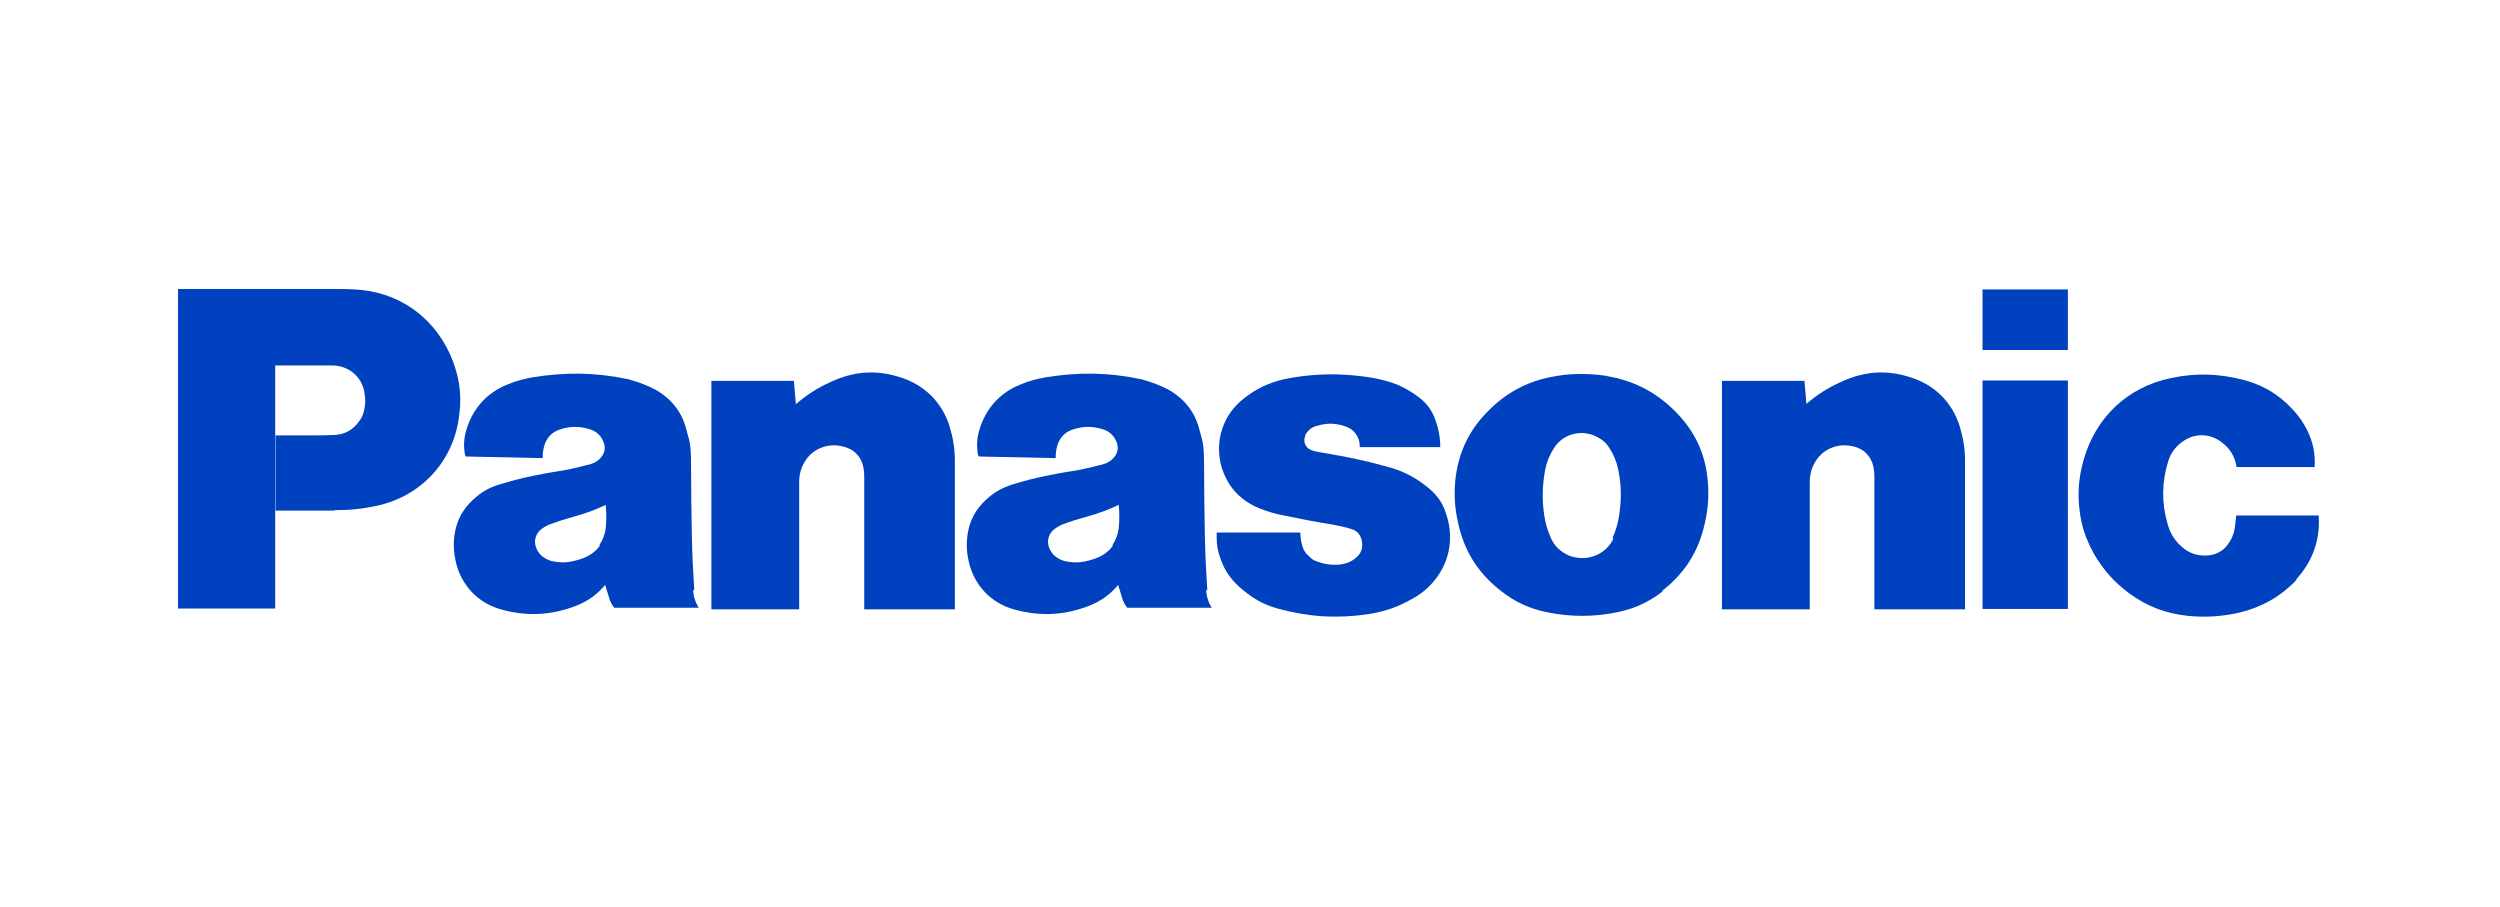
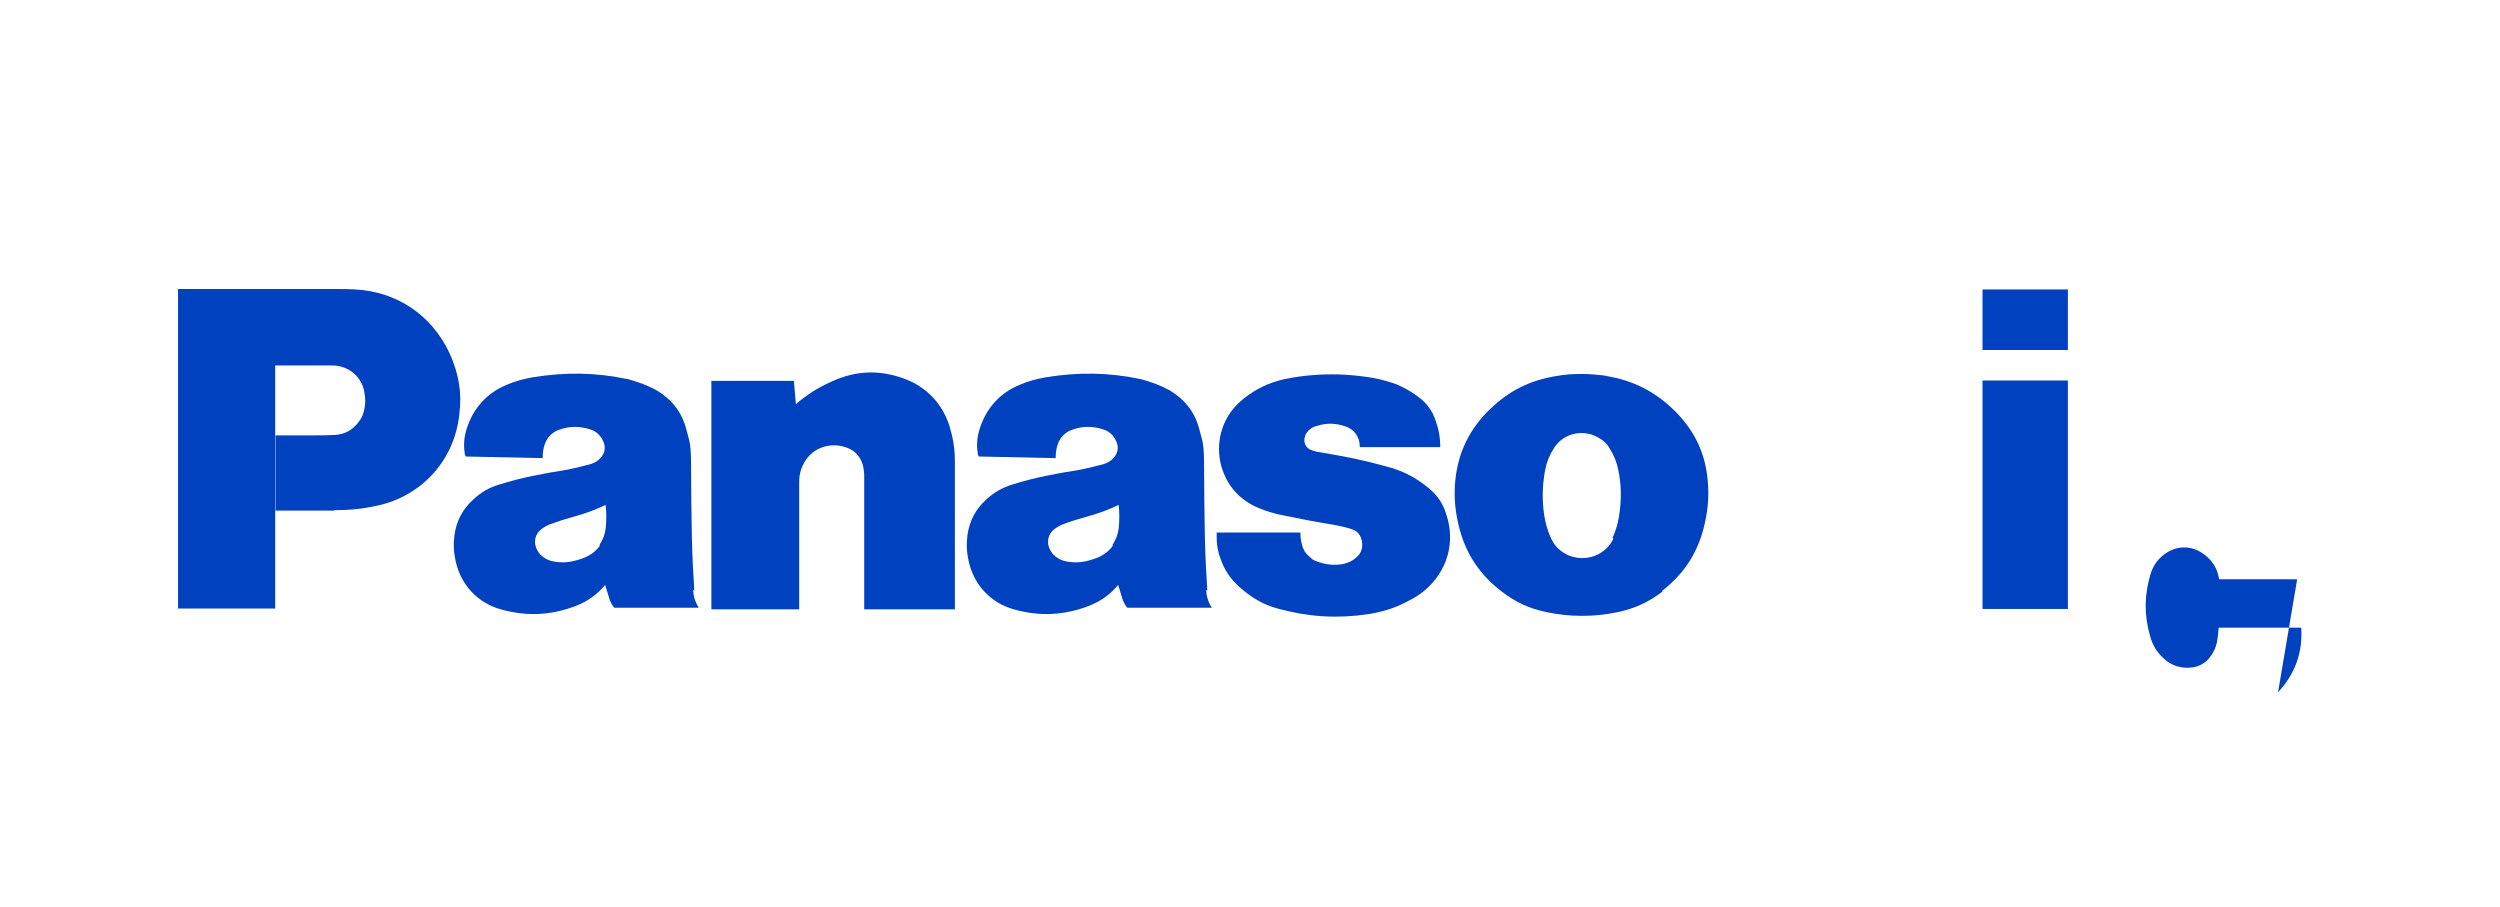
<svg xmlns="http://www.w3.org/2000/svg" version="1.1" viewBox="0 0 615 223">
  <defs>
    <style>
      .cls-1 {
        fill: #0041c0;
      }

      .cls-2 {
        fill: #fff;
      }
    </style>
  </defs>
  <g>
    <g id="_レイヤー_1" data-name="レイヤー_1">
      <g id="_レイヤー_11">
        <g>
          <rect class="cls-2" x="-28.6" y="-5.4" width="671.9" height="233.7" />
          <g>
-             <path class="cls-1" d="M565.1,142.5c-4.3,4.5-9.1,7.1-15.1,8.4-4.1.8-7.6,1-11.8.6-5.5-.6-10-2.3-14.5-5.6-3.6-2.7-6.2-5.6-8.5-9.5-1.7-3.1-2.8-5.8-3.4-9.3-.8-4.8-.6-9,.7-13.7,2.9-10.6,10.8-18.2,21.6-20.4,6.1-1.3,11.6-1.1,17.6.4,4.3,1.1,7.8,3,11,6,2,1.9,3.6,3.9,4.8,6.3,1.5,3,2.1,5.8,1.9,9.2h-19.2c-.4-2.6-1.6-4.6-3.8-6.2-2.7-2-6.1-2.2-9-.4-1.9,1.2-3.3,2.9-4,5.1-1.6,5.2-1.7,10.1-.2,15.4.6,2.2,1.6,4,3.4,5.6,1.9,1.8,4.3,2.5,6.9,2.2,1.6-.2,3-.9,4.1-2.1,1.1-1.3,1.8-2.7,2.1-4.3.2-1.2.3-2.2.4-3.4h20.3c.4,6.1-1.5,11.4-5.7,15.9" />
+             <path class="cls-1" d="M565.1,142.5h-19.2c-.4-2.6-1.6-4.6-3.8-6.2-2.7-2-6.1-2.2-9-.4-1.9,1.2-3.3,2.9-4,5.1-1.6,5.2-1.7,10.1-.2,15.4.6,2.2,1.6,4,3.4,5.6,1.9,1.8,4.3,2.5,6.9,2.2,1.6-.2,3-.9,4.1-2.1,1.1-1.3,1.8-2.7,2.1-4.3.2-1.2.3-2.2.4-3.4h20.3c.4,6.1-1.5,11.4-5.7,15.9" />
            <rect class="cls-1" x="487.7" y="71.2" width="21" height="14.9" />
            <rect class="cls-1" x="487.7" y="93.6" width="21" height="56.2" />
-             <path class="cls-1" d="M444.2,99.5c2.8-2.4,5.4-4.1,8.8-5.6,5.4-2.5,10.8-3,16.6-1.2,6.1,1.8,10.6,6.1,12.5,12.2.9,3,1.3,5.5,1.3,8.7v36.3h-22.3v-32.6c0-1.1-.1-2-.4-3.1-.6-1.8-1.8-3.3-3.6-4-4-1.6-8.5-.2-10.6,3.5-.9,1.5-1.3,3.1-1.3,4.9v31.3h-21.6v-56.2h20.3l.5,5.9" />
            <path class="cls-1" d="M195.7,99.5c2.8-2.4,5.4-4.1,8.8-5.6,5.4-2.5,10.8-3,16.6-1.2,6.1,1.8,10.6,6.1,12.5,12.2.9,3,1.3,5.5,1.3,8.7v36.3h-22.3v-32.6c0-1.1-.1-2-.4-3.1-.6-1.8-1.8-3.3-3.7-4-4-1.6-8.5-.2-10.6,3.5-.9,1.5-1.3,3.1-1.3,4.9v31.3h-21.6v-56.2h20.3l.5,5.9" />
            <path class="cls-1" d="M328.1,129.1c1.6.3,3,.6,4.5,1.1,1.3.4,2.1,1.4,2.4,2.8.3,1.4,0,2.9-1.1,3.9-1,1-2.2,1.6-3.8,1.9-1.9.3-3.8.1-5.6-.5s-1.6-.7-2.3-1.3c-1-.8-1.6-1.7-1.9-3-.3-1-.4-1.9-.4-3h-20.6v1.2c0,1.9.3,3.6,1,5.4,1,2.8,2.4,4.8,4.6,6.8,2.8,2.5,5.7,4.3,9.4,5.3,7.7,2.1,14.5,2.5,22.2,1.4,3.7-.6,6.7-1.5,10-3.3,1.4-.7,2.7-1.5,3.9-2.5,5.6-4.7,7.7-11.8,5.4-18.7-.8-2.7-2.1-4.6-4.2-6.4-2.9-2.4-5.7-4-9.3-5.1-.8-.2-1.4-.4-2.2-.6-4.4-1.2-8.2-2-12.8-2.8-1.2-.2-2.2-.4-3.5-.6-.5-.1-1-.3-1.5-.5-1.2-.6-1.8-2-1.2-3.4v-.2c.7-1.2,1.6-2,3.1-2.3,2.3-.7,4.5-.6,6.8.2,2.2.7,3.6,2.8,3.5,5.1h19.8c0-2.4-.4-4.5-1.2-6.7-.8-2.3-2.1-4.1-4.1-5.6-1.7-1.3-3.3-2.2-5.3-3.1-1.9-.7-3.7-1.2-5.7-1.6-4.9-.8-9.2-1.1-14.1-.8-2.9.2-5.2.5-8.1,1.1-3.8.9-6.7,2.3-9.8,4.7-2.5,2-4.3,4.4-5.3,7.4-.5,1.4-.7,2.7-.8,4.1-.1,2.4.2,4.6,1.1,6.8,1.6,4.1,4.6,7,8.7,8.7,2,.8,3.9,1.4,6.1,1.8,4.3.9,8,1.6,12.3,2.3" />
            <path class="cls-1" d="M82.2,125.6h-14.4v-18.5h9.4c1.7,0,3.3,0,5.1-.1,2.4-.1,4.5-1.2,6-3.3.8-1,1.2-2.1,1.4-3.5.2-1.1.2-2,0-3.2-.4-4.1-3.8-7.1-8-7.1h-14v59.8h-23.9v-78.6h39.1c1.5,0,2.9,0,4.4.1,10.3.5,18.9,6.3,23.3,15.7,2.2,4.9,3.1,9.6,2.4,15-1.2,11.3-9.2,20.1-20.2,22.5-3.7.8-6.8,1.1-10.6,1.1" />
            <path class="cls-1" d="M395.5,92.5c-2.2-.3-4.1-.5-6.3-.5s-4.2.1-6.3.5c-6.4,1-11.7,3.6-16.4,8.2-5,4.8-7.8,10.6-8.5,17.5-.4,4.3,0,8,1.1,12.1,1.7,6.3,5.1,11.2,10.3,15.2,3.5,2.7,6.8,4.2,11.1,5.1,3,.6,5.6.9,8.7.9s5.7-.3,8.7-.9c4.3-.9,7.7-2.5,11.1-5.1l-12-13.2c-1.9,4.3-6.9,6.1-11.2,4.3-1.9-.9-3.4-2.2-4.3-4.3-.8-1.8-1.3-3.5-1.6-5.4-.6-4-.5-7.3.2-11.3.4-2,1.1-3.7,2.2-5.4,2.4-3.8,7.5-4.8,11.3-2.3,1,.6,1.7,1.3,2.3,2.3,1.1,1.7,1.8,3.4,2.2,5.4.8,3.9.8,7.3.2,11.3-.3,1.9-.8,3.6-1.6,5.4l12,13.2c5.2-4,8.6-8.9,10.3-15.2,1.1-4.2,1.5-7.9,1.1-12.1-.6-6.9-3.4-12.6-8.5-17.5-4.7-4.5-9.9-7.1-16.4-8.2" />
            <path class="cls-1" d="M297,145.3c-.3-4.6-.5-8.6-.6-13.2-.1-6.1-.2-11.2-.2-17.3s-.4-6.1-1.2-9.3c-1.1-4.2-3.6-7.3-7.3-9.5-2.2-1.2-4.4-2-6.9-2.7-8.1-1.7-15.3-1.8-23.5-.5-2.2.4-4.2.9-6.3,1.8-5,2-8.4,5.8-10,10.9-.6,1.9-.8,3.8-.5,5.8,0,.4.1.7.3,1l18.9.4c0-1.2.1-2.2.5-3.4.6-1.7,1.8-3,3.6-3.6,2.6-.9,5-.9,7.5-.1,1.7.5,2.9,1.7,3.5,3.5.3,1,.2,2.1-.5,3.1-.6.8-1.2,1.3-2.1,1.7-.5.2-1,.4-1.6.5-2.7.7-4.9,1.2-7.5,1.6-2.1.3-3.9.7-6,1.1-2.9.6-5.2,1.2-8.1,2.1-2.5.8-4.5,1.9-6.5,3.8-2.5,2.3-4,5.1-4.5,8.6-.3,2.2-.2,4.3.3,6.5,1.3,5.8,5.4,10.2,11.1,11.8,6.4,1.8,12.4,1.5,18.6-.9,3-1.2,5.3-2.9,7.3-5.4l-1.3-9.7c-.9,1.4-2.1,2.4-3.8,3.2-1.5.6-2.9,1-4.5,1.2-1.3.1-2.6,0-3.9-.3-1-.3-1.9-.8-2.7-1.6-.6-.7-1-1.4-1.2-2.3-.3-1.4.2-2.8,1.2-3.7.7-.6,1.4-1,2.3-1.4,2.1-.8,4.1-1.4,6.3-2,2.8-.8,5-1.6,7.5-2.8.2,2,.2,3.8,0,5.8-.2,1.5-.7,2.8-1.5,4l1.3,9.7c.4,1.3.8,2.5,1.2,3.9.3.7.6,1.3,1.1,1.9h20.8c-.9-1.4-1.3-2.8-1.4-4.4" />
            <path class="cls-1" d="M170.8,145.3c-.3-4.6-.5-8.6-.6-13.2-.1-6.1-.2-11.2-.2-17.3s-.4-6.1-1.2-9.3c-1.1-4.2-3.6-7.3-7.3-9.5-2.2-1.2-4.4-2-6.9-2.7-8.1-1.7-15.3-1.8-23.5-.5-2.2.4-4.2.9-6.3,1.8-5,2-8.4,5.8-10,10.9-.6,1.9-.8,3.8-.5,5.8,0,.4.1.7.3,1l18.9.4c0-1.2.1-2.2.5-3.4.6-1.7,1.8-3,3.6-3.6,2.5-.9,5-.9,7.5-.1,1.7.5,2.9,1.7,3.5,3.5.3,1,.2,2.1-.5,3.1-.6.8-1.2,1.3-2.1,1.7-.5.2-1,.4-1.6.5-2.7.7-4.9,1.2-7.5,1.6-2.1.3-3.9.7-6,1.1-2.9.6-5.2,1.2-8.1,2.1-2.6.8-4.5,1.9-6.5,3.8-2.5,2.3-4,5.1-4.5,8.6-.3,2.2-.2,4.3.3,6.5,1.3,5.8,5.4,10.2,11.1,11.8,6.4,1.8,12.4,1.5,18.6-.9,3-1.2,5.3-2.9,7.3-5.4l-1.3-9.7c-.9,1.4-2.1,2.4-3.8,3.2-1.5.6-2.9,1-4.5,1.2-1.3.1-2.5,0-3.9-.3-1-.3-1.9-.8-2.7-1.6-.6-.7-1-1.4-1.2-2.3-.3-1.4.2-2.8,1.2-3.7.7-.6,1.4-1,2.3-1.4,2.2-.8,4.1-1.4,6.3-2,2.8-.8,5-1.6,7.5-2.8.2,2,.2,3.8,0,5.8-.2,1.5-.7,2.8-1.5,4l1.3,9.7c.4,1.3.8,2.5,1.2,3.9.3.7.6,1.3,1.1,1.9h20.8c-.9-1.4-1.3-2.8-1.4-4.4" />
          </g>
        </g>
      </g>
    </g>
  </g>
</svg>